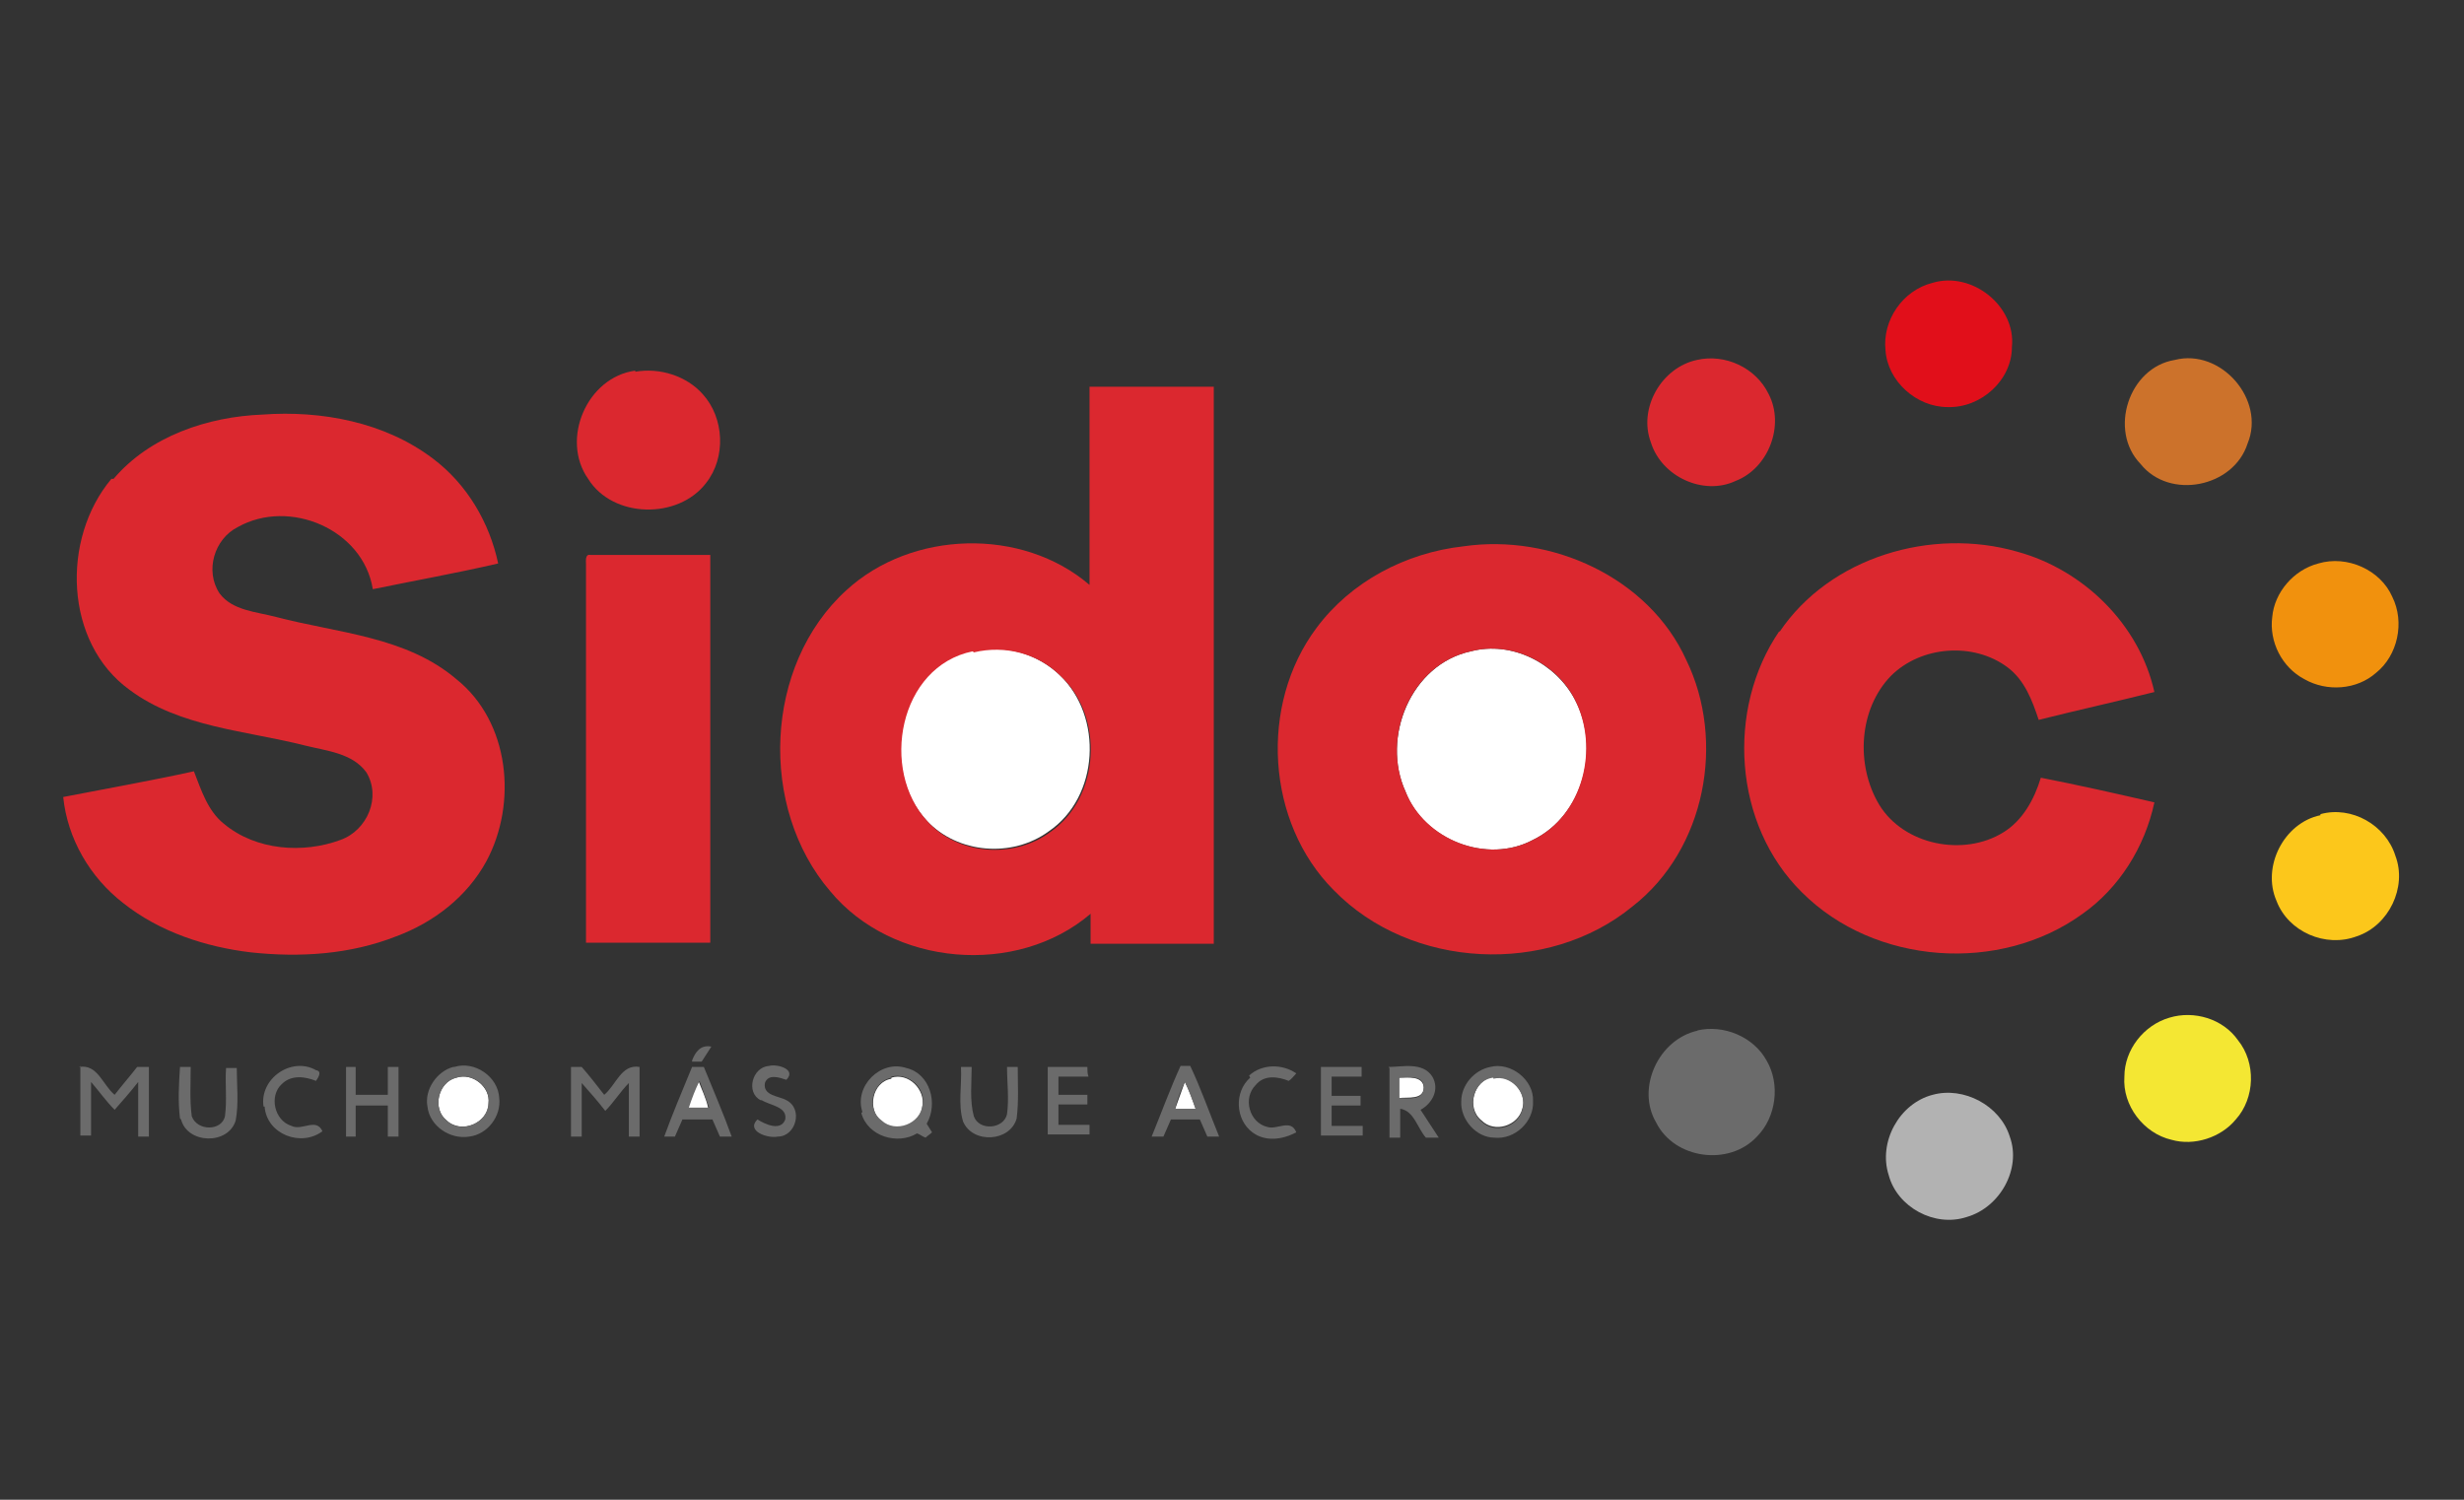
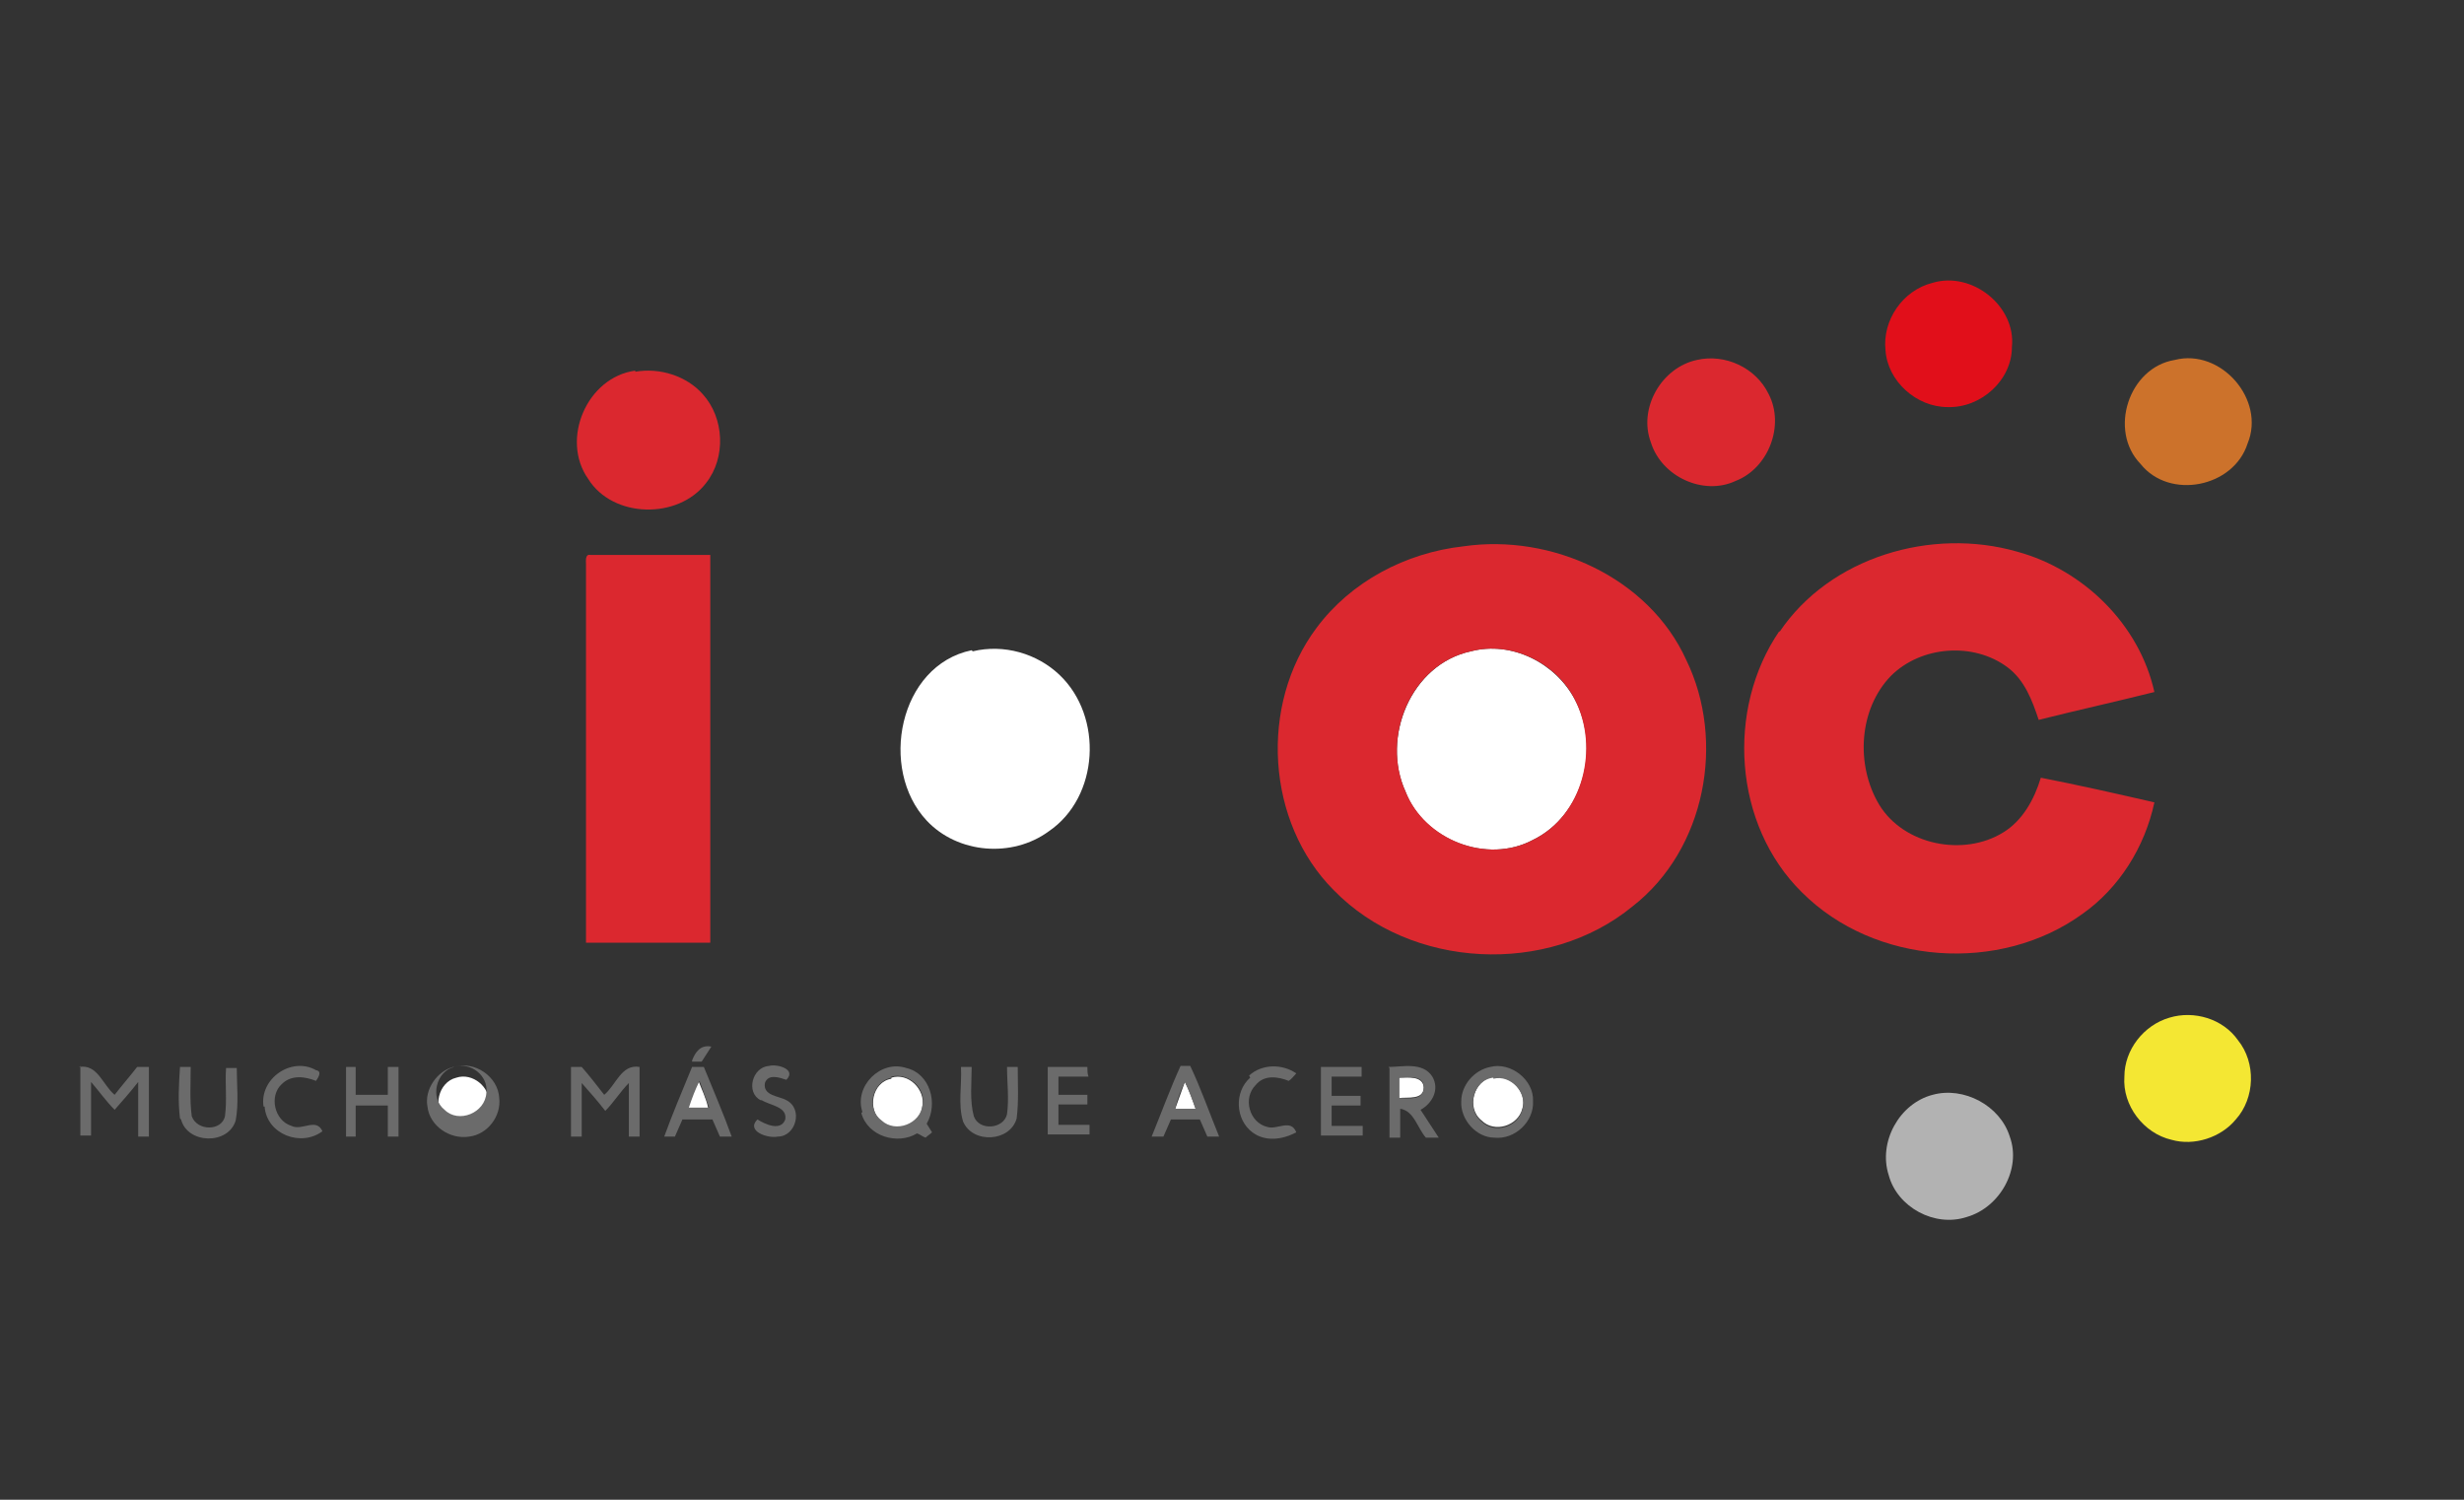
<svg xmlns="http://www.w3.org/2000/svg" version="1.1" viewBox="0 0 230 140">
  <rect x="0" y="0" width="230" height="140" fill="#333333" stroke="none" />
  <defs>
    <style>
      .cls-1 {
        fill: #fff;
      }

      .cls-2 {
        fill: #f1910d;
      }

      .cls-3 {
        fill: #6b6b6b;
      }

      .cls-4 {
        fill: #db282f;
      }

      .cls-5 {
        fill: #cc722b;
      }

      .cls-6 {
        fill: #e10f1a;
      }

      .cls-7 {
        fill: #f4e733;
      }

      .cls-8 {
        fill: #fcc71b;
      }

      .cls-9 {
        fill: #b2b2b2;
      }
    </style>
  </defs>
  <g>
    <g id="Capa_1">
      <g>
        <g>
          <path class="cls-1" d="M90.8,60.8c2.9-.7,6,.2,8.1,2.2,4.1,3.9,3.7,11.4-1,14.6-3.4,2.5-8.5,2.1-11.4-1-4.5-4.8-2.6-14.5,4.2-15.9Z" />
          <path class="cls-1" d="M137.3,60.8c3.8-1,7.9,1.1,9.7,4.5,2.4,4.5.8,10.8-3.9,13.1-4.3,2.3-10.2,0-11.9-4.5-2.3-5,.5-11.9,6.1-13.1Z" />
          <path class="cls-1" d="M42.6,100.6c1.5-.5,3.2.9,3,2.4,0,1.8-2.5,2.9-3.9,1.6-1.4-1.1-.8-3.6.9-4Z" />
          <path class="cls-1" d="M83.2,100.6c1.6-.5,3.2,1.1,2.9,2.7-.2,1.7-2.5,2.6-3.8,1.4-1.4-1.1-.9-3.7.9-4Z" />
          <path class="cls-1" d="M130.6,100.6c.8,0,2.2-.2,2.3.9,0,1.2-1.5.9-2.3,1,0-.6,0-1.3,0-1.9Z" />
          <path class="cls-1" d="M139.4,100.6c1.6-.4,3.2,1.4,2.7,2.9-.4,1.6-2.6,2.3-3.8,1.1-1.5-1.2-.7-3.8,1.1-4.1Z" />
          <path class="cls-1" d="M64.2,103.4c.3-.8.6-1.7,1-2.5.3.8.7,1.6.9,2.5-.7,0-1.3,0-2,0Z" />
          <path class="cls-1" d="M110.6,101c.4.8.7,1.6,1,2.5-.6,0-1.3,0-1.9,0,.3-.8.6-1.7.9-2.5Z" />
        </g>
        <g>
-           <path class="cls-3" d="M158.4,96.2c2.5-.6,5.3.6,6.5,2.8,1.3,2.2.9,5.3-.9,7.1-2.6,2.8-7.7,2.1-9.4-1.3-1.9-3.2.2-7.8,3.9-8.6Z" />
          <path class="cls-3" d="M64.6,99c.3-.8.8-1.5,1.8-1.3-.3.5-.6.9-.9,1.4-.3,0-.6,0-.9,0Z" />
          <path class="cls-3" d="M24.6,103.3c-.4-2.6,2.6-4.7,4.9-3.4.6.1.2.7,0,1-1-.4-2.3-.6-3.2.3-1.2,1.1-.7,3.4.9,3.9,1,.5,2.3-.8,2.9.5-2,1.5-5.2.3-5.4-2.3Z" />
-           <path class="cls-3" d="M42.4,99.6c1.9-.6,4.1.9,4.2,2.9.2,1.7-1.1,3.4-2.8,3.6-1.8.3-3.7-1-3.9-2.8-.3-1.6.9-3.3,2.4-3.7ZM42.6,100.6c-1.7.4-2.3,2.9-.9,4,1.3,1.3,3.8.3,3.9-1.6.2-1.6-1.5-2.9-3-2.4Z" />
+           <path class="cls-3" d="M42.4,99.6c1.9-.6,4.1.9,4.2,2.9.2,1.7-1.1,3.4-2.8,3.6-1.8.3-3.7-1-3.9-2.8-.3-1.6.9-3.3,2.4-3.7Zc-1.7.4-2.3,2.9-.9,4,1.3,1.3,3.8.3,3.9-1.6.2-1.6-1.5-2.9-3-2.4Z" />
          <path class="cls-3" d="M71,102.7c-1.4-.7-.8-3.1.8-3.2.7-.2,2.6.3,1.6,1.3-.6-.2-1.7-.6-2,.3-.2,1.2,1.3,1.2,2,1.6,1.6.8.9,3.4-.8,3.4-.9.2-3-.5-1.9-1.6.8.5,2.2,1.1,2.6,0,.2-1.2-1.4-1.3-2.2-1.8Z" />
          <path class="cls-3" d="M80.5,103.8c-.8-2.4,1.7-4.9,4.1-4.1,2.2.5,3,3.3,1.9,5.2.2.3.3.5.5.8-.2.2-.4.3-.6.5-.3-.1-.5-.3-.8-.4-1.8,1.1-4.6.3-5.2-1.9ZM83.2,100.6c-1.8.4-2.4,2.9-.9,4,1.3,1.2,3.6.3,3.8-1.4.4-1.6-1.3-3.1-2.9-2.7Z" />
          <path class="cls-3" d="M97.8,99.6c1.2,0,2.5,0,3.7,0,0,.3,0,.6.1.9-.9,0-1.9,0-2.8,0,0,.6,0,1.1,0,1.7.9,0,1.8,0,2.7,0,0,.3,0,.6,0,.9-.9,0-1.8,0-2.7,0,0,.6,0,1.3,0,1.9,1,0,1.9,0,2.9,0,0,.3,0,.6,0,.9-1.3,0-2.6,0-3.9,0,0-2.2,0-4.3,0-6.5Z" />
          <path class="cls-3" d="M116.6,100.4c1.2-1.1,3.1-1.1,4.4-.2-.2.2-.4.5-.7.7-1-.4-2.3-.6-3.1.4-1.2,1.2-.6,3.5,1.1,3.9.9.3,2.2-.8,2.7.5-1.3.7-2.9.9-4.1,0-1.6-1.2-1.7-3.8-.2-5.1Z" />
          <path class="cls-3" d="M139.1,99.6c1.9-.5,4.1,1.2,4,3.2.1,1.9-1.7,3.6-3.6,3.4-1.7,0-3.2-1.7-3.1-3.4,0-1.5,1.2-2.9,2.7-3.2ZM139.4,100.6c-1.9.2-2.6,2.9-1.1,4.1,1.2,1.2,3.4.5,3.8-1.1.5-1.6-1.1-3.3-2.7-2.9Z" />
          <path class="cls-3" d="M7.4,99.6c1.7-.3,2.2,1.7,3.3,2.6.7-.9,1.4-1.7,2.1-2.6.4,0,.7,0,1.1,0,0,2.2,0,4.3,0,6.5-.2,0-.7,0-1,0,0-1.7,0-3.4,0-5.1-.7.9-1.5,1.8-2.2,2.6-.8-.8-1.5-1.8-2.2-2.6,0,1.7,0,3.4,0,5-.3,0-.7,0-1,0,0-2.2,0-4.3,0-6.5Z" />
          <path class="cls-3" d="M16.8,104.4c-.2-1.6-.1-3.2,0-4.8h1c0,1.6-.1,3.1.1,4.6.5,1.4,2.8,1.4,3.1,0,.2-1.5,0-3,.1-4.5.2,0,.7,0,1,0,0,1.6.2,3.3-.1,4.9-.7,2.3-4.5,2.2-5.1-.1Z" />
          <path class="cls-3" d="M32.3,106.1c0-2.2,0-4.4,0-6.5.2,0,.7,0,.9,0,0,.9,0,1.7,0,2.6,1,0,2,0,3,0,0-.9,0-1.7,0-2.6.3,0,.7,0,1,0,0,2.2,0,4.3,0,6.5-.3,0-.7,0-1,0,0-1,0-1.9,0-2.9-1,0-2,0-3,0,0,1,0,1.9,0,2.9-.3,0-.7,0-1,0Z" />
          <path class="cls-3" d="M53.2,99.6c.4,0,.7,0,1.1,0,.7.8,1.4,1.7,2.1,2.6,1.1-.9,1.6-2.9,3.3-2.6,0,2.2,0,4.4,0,6.5-.3,0-.7,0-1,0,0-1.7,0-3.4,0-5-.8.8-1.4,1.8-2.2,2.6-.7-.9-1.4-1.7-2.2-2.6,0,1.7,0,3.3,0,5h-1c0-2.1,0-4.3,0-6.5Z" />
          <path class="cls-3" d="M64.6,99.6c.4,0,.7,0,1.1,0,.9,2.2,1.8,4.3,2.6,6.5-.4,0-.7,0-1.1,0-.2-.5-.5-1.1-.7-1.6-.9,0-1.9,0-2.8,0-.2.5-.5,1.1-.7,1.6-.3,0-.7,0-1,0,.8-2.2,1.7-4.3,2.6-6.5ZM64.2,103.4c.7,0,1.3,0,2,0-.3-.8-.6-1.7-.9-2.5-.4.8-.7,1.6-1,2.5Z" />
          <path class="cls-3" d="M89.7,99.6c.3,0,.7,0,1,0,0,1.5-.2,3.1.2,4.6.5,1.4,2.8,1.2,3.1-.2.2-1.5,0-2.9,0-4.4.3,0,.7,0,1,0,0,1.6.1,3.2-.1,4.8-.6,2.2-4.1,2.4-5,.3-.5-1.6-.1-3.4-.2-5.1Z" />
          <path class="cls-3" d="M107.5,106.1c.9-2.2,1.7-4.4,2.7-6.6.2,0,.7,0,.9,0,1,2.1,1.8,4.4,2.7,6.6-.4,0-.7,0-1.1,0-.2-.5-.5-1.1-.7-1.6-.9,0-1.8,0-2.7,0-.2.5-.5,1.1-.7,1.6-.4,0-.7,0-1.1,0ZM110.6,101c-.4.8-.7,1.6-.9,2.5.6,0,1.3,0,1.9,0-.3-.8-.6-1.7-1-2.5Z" />
          <path class="cls-3" d="M123.3,99.6c1.3,0,2.5,0,3.8,0,0,.2,0,.7,0,.9-.9,0-1.8,0-2.8,0,0,.6,0,1.2,0,1.8.9,0,1.8,0,2.7,0,0,.3,0,.6,0,.9-.9,0-1.8,0-2.7,0,0,.6,0,1.3,0,1.9,1,0,1.9,0,2.9,0,0,.3,0,.6,0,.9-1.3,0-2.6,0-3.9,0,0-2.2,0-4.3,0-6.5Z" />
          <path class="cls-3" d="M129.6,99.6c1.3,0,3.2-.5,4.1.9.7,1.2,0,2.5-1.1,3.1.6.9,1.1,1.7,1.7,2.6-.4,0-.8,0-1.2,0-.8-.9-1.1-2.5-2.4-2.7,0,.9,0,1.8,0,2.7-.3,0-.6,0-1,0,0-2.2,0-4.3,0-6.5ZM130.6,100.6c0,.6,0,1.3,0,1.9.8,0,2.3.3,2.3-1,0-1.2-1.5-.9-2.3-.9Z" />
        </g>
        <path class="cls-6" d="M180.4,26.4c3.7-1.1,7.8,2.2,7.4,6,0,3.1-2.9,5.7-6,5.6-2.9,0-5.6-2.4-5.8-5.3-.3-2.8,1.6-5.6,4.4-6.3Z" />
        <g>
          <path class="cls-4" d="M158.4,33.6c2.6-.6,5.5.7,6.7,3.2,1.5,2.9,0,6.9-3.1,8.1-3,1.4-6.9-.4-7.9-3.6-1.2-3.2,1-7,4.3-7.7Z" />
          <path class="cls-4" d="M59.3,34.7c2.3-.4,4.8.4,6.3,2.1,2,2.2,2.2,5.9.3,8.3-2.6,3.4-8.7,3.3-11-.4-2.6-3.7-.1-9.5,4.4-10.1Z" />
-           <path class="cls-4" d="M101.8,36.1c3.8,0,7.7,0,11.5,0,0,17.3,0,34.6,0,52-3.8,0-7.7,0-11.5,0,0-.9,0-1.9,0-2.8-6.9,5.9-18.5,4.9-24.3-2.1-6.7-7.8-6.2-21.1,1.5-28.1,6.1-5.6,16.4-5.9,22.7-.5,0-6.2,0-12.3,0-18.5ZM90.8,60.8c-6.9,1.4-8.7,11.1-4.2,15.9,2.8,3.1,8,3.5,11.4,1,4.7-3.2,5.1-10.8,1-14.6-2.1-2.1-5.2-2.9-8.1-2.2Z" />
-           <path class="cls-4" d="M10.6,44.7c3.4-4,8.8-5.8,13.9-6,5.5-.4,11.4.7,15.9,4.1,3.2,2.4,5.3,6,6.1,9.8-3.9.9-7.8,1.6-11.7,2.4-.9-5.6-7.8-8.5-12.6-5.8-2.2,1.1-3.1,4.1-1.7,6.2,1.2,1.6,3.4,1.7,5.3,2.2,5.7,1.5,12.1,1.8,16.8,5.8,5,4,5.7,11.6,2.8,17-1.8,3.3-4.9,5.7-8.4,7-4.3,1.7-9,2-13.6,1.5-4.2-.5-8.5-1.9-11.9-4.6-3.1-2.4-5.2-6-5.6-9.9,4.1-.8,8.1-1.5,12.2-2.4.7,1.8,1.3,3.7,2.8,4.9,3,2.5,7.4,2.8,10.9,1.5,2.5-.9,3.8-4,2.4-6.3-1.3-1.8-3.7-2-5.7-2.5-5.5-1.4-11.7-1.7-16.4-5.2-6.1-4.4-6.4-14.1-1.7-19.7Z" />
          <path class="cls-4" d="M166.1,59c4.7-7,14.2-9.8,22.2-7.5,6.2,1.7,11.4,6.8,12.8,13.1-3.6.9-7.2,1.7-10.8,2.6-.6-1.8-1.3-3.7-2.9-4.9-3.2-2.4-8.1-2-10.9.8-3,3.1-3.3,8.3-1.1,12,2.3,3.8,7.9,4.9,11.6,2.6,1.8-1.1,2.9-3.1,3.5-5.1,3.6.7,7.1,1.5,10.6,2.3-.9,4.2-3.3,8-6.7,10.4-7.7,5.6-19.4,4.8-26.2-2-6.4-6.3-7.1-17.1-2.1-24.4Z" />
          <path class="cls-4" d="M136.6,51c8.2-1.2,17.3,2.9,20.8,10.6,3.7,7.6,1.8,17.7-5,23-7.9,6.5-20.7,5.9-27.9-1.5-6.3-6.3-7-17.3-1.6-24.5,3.2-4.3,8.3-7,13.7-7.6ZM137.3,60.8c-5.6,1.2-8.4,8-6.1,13.1,1.8,4.5,7.6,6.8,11.9,4.5,4.7-2.3,6.2-8.6,3.9-13.1-1.7-3.4-5.9-5.5-9.7-4.5Z" />
          <path class="cls-4" d="M54.7,52.7c0-.3-.1-1,.4-.9,3.7,0,7.5,0,11.2,0,0,12.1,0,24.2,0,36.2-3.9,0-7.7,0-11.6,0,0-11.8,0-23.5,0-35.3Z" />
        </g>
        <path class="cls-5" d="M203,33.6c4.3-1.1,8.5,3.7,6.8,7.8-1.3,4.1-7.3,5.3-10,1.9-3-3.1-1.1-9,3.2-9.7Z" />
-         <path class="cls-2" d="M216.4,52.6c2.7-.8,5.8.6,6.9,3.1,1.2,2.4.5,5.5-1.5,7.1-1.8,1.6-4.6,1.8-6.7.6-2.1-1.1-3.3-3.5-3-5.8.2-2.3,2-4.4,4.3-5Z" />
-         <path class="cls-8" d="M216.6,76c2.9-.8,6.1,1,7,3.9,1.1,2.9-.6,6.5-3.6,7.5-2.9,1.1-6.4-.4-7.5-3.3-1.4-3.2.7-7.3,4.1-8Z" />
        <path class="cls-7" d="M202.5,95c2.3-.7,5,.1,6.4,2.1,1.7,2.1,1.6,5.4-.2,7.4-1.4,1.7-3.9,2.5-6,1.9-2.6-.6-4.6-3.2-4.4-5.9,0-2.5,1.8-4.8,4.2-5.5Z" />
        <path class="cls-9" d="M180.4,102.2c2.9-.8,6.3,1,7.2,3.9,1.1,3-.9,6.6-4,7.5-3,1-6.5-.9-7.3-3.9-1-3.1,1-6.7,4.1-7.5Z" />
      </g>
    </g>
  </g>
</svg>